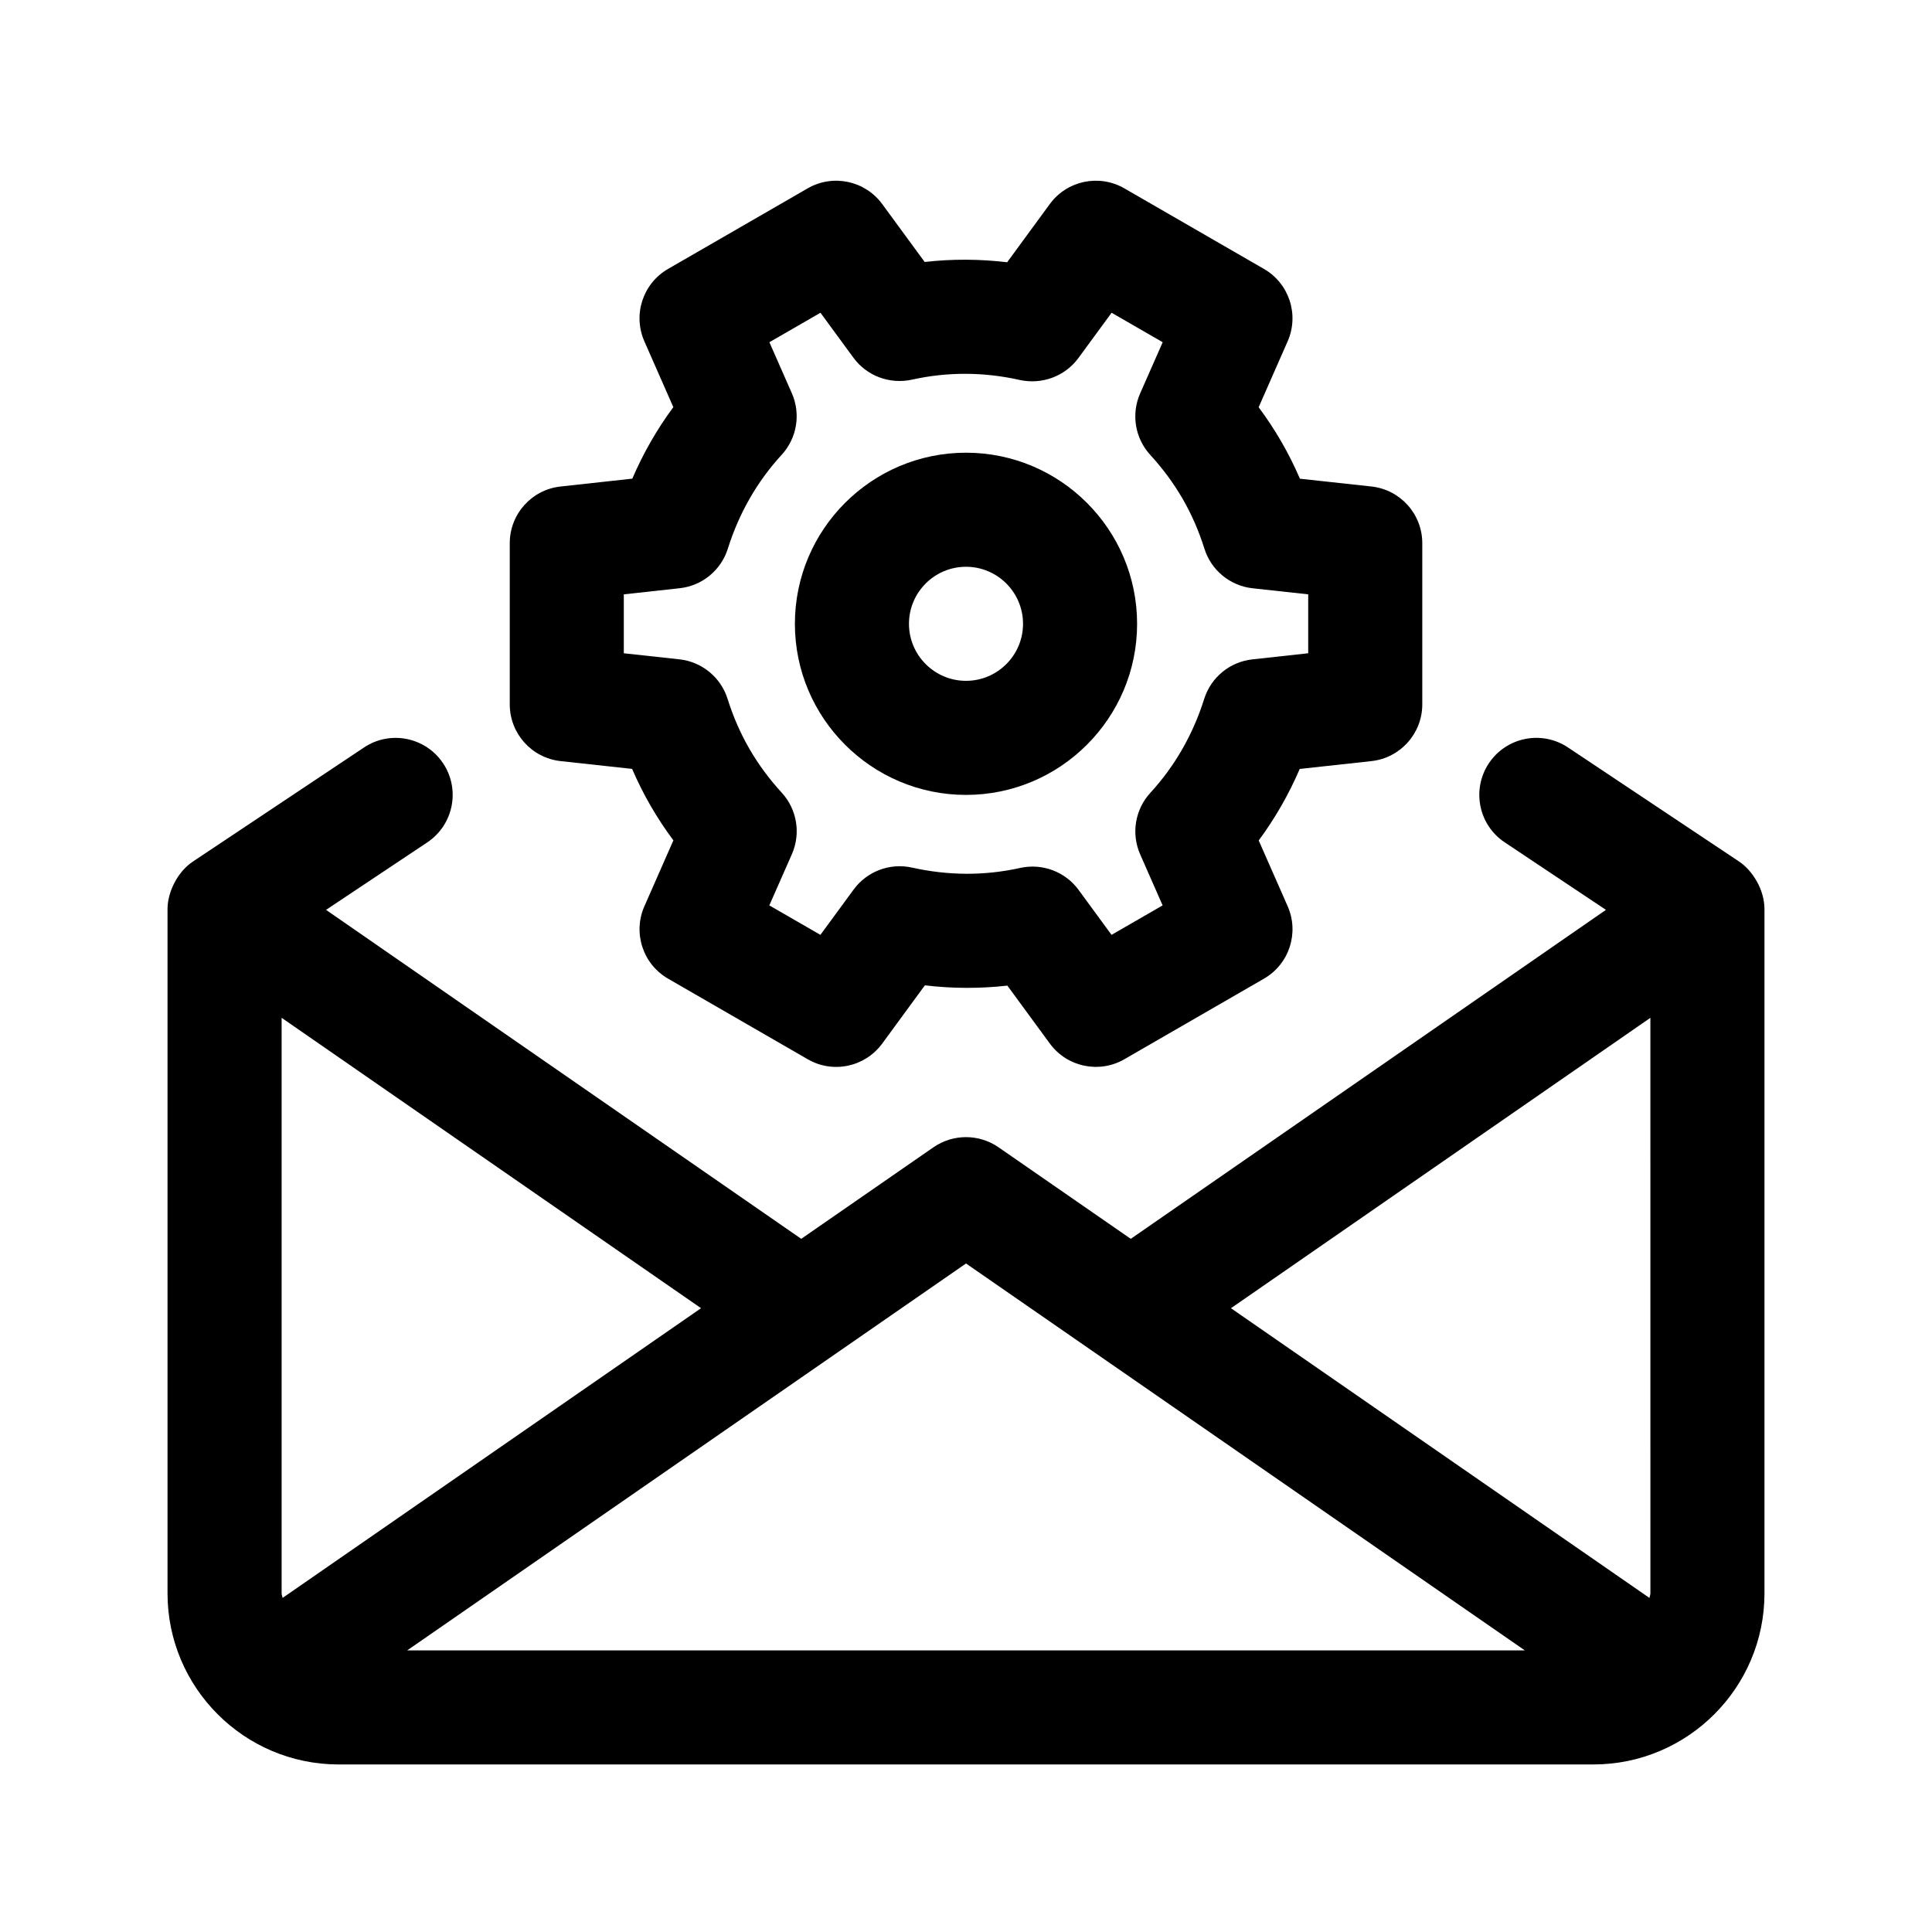
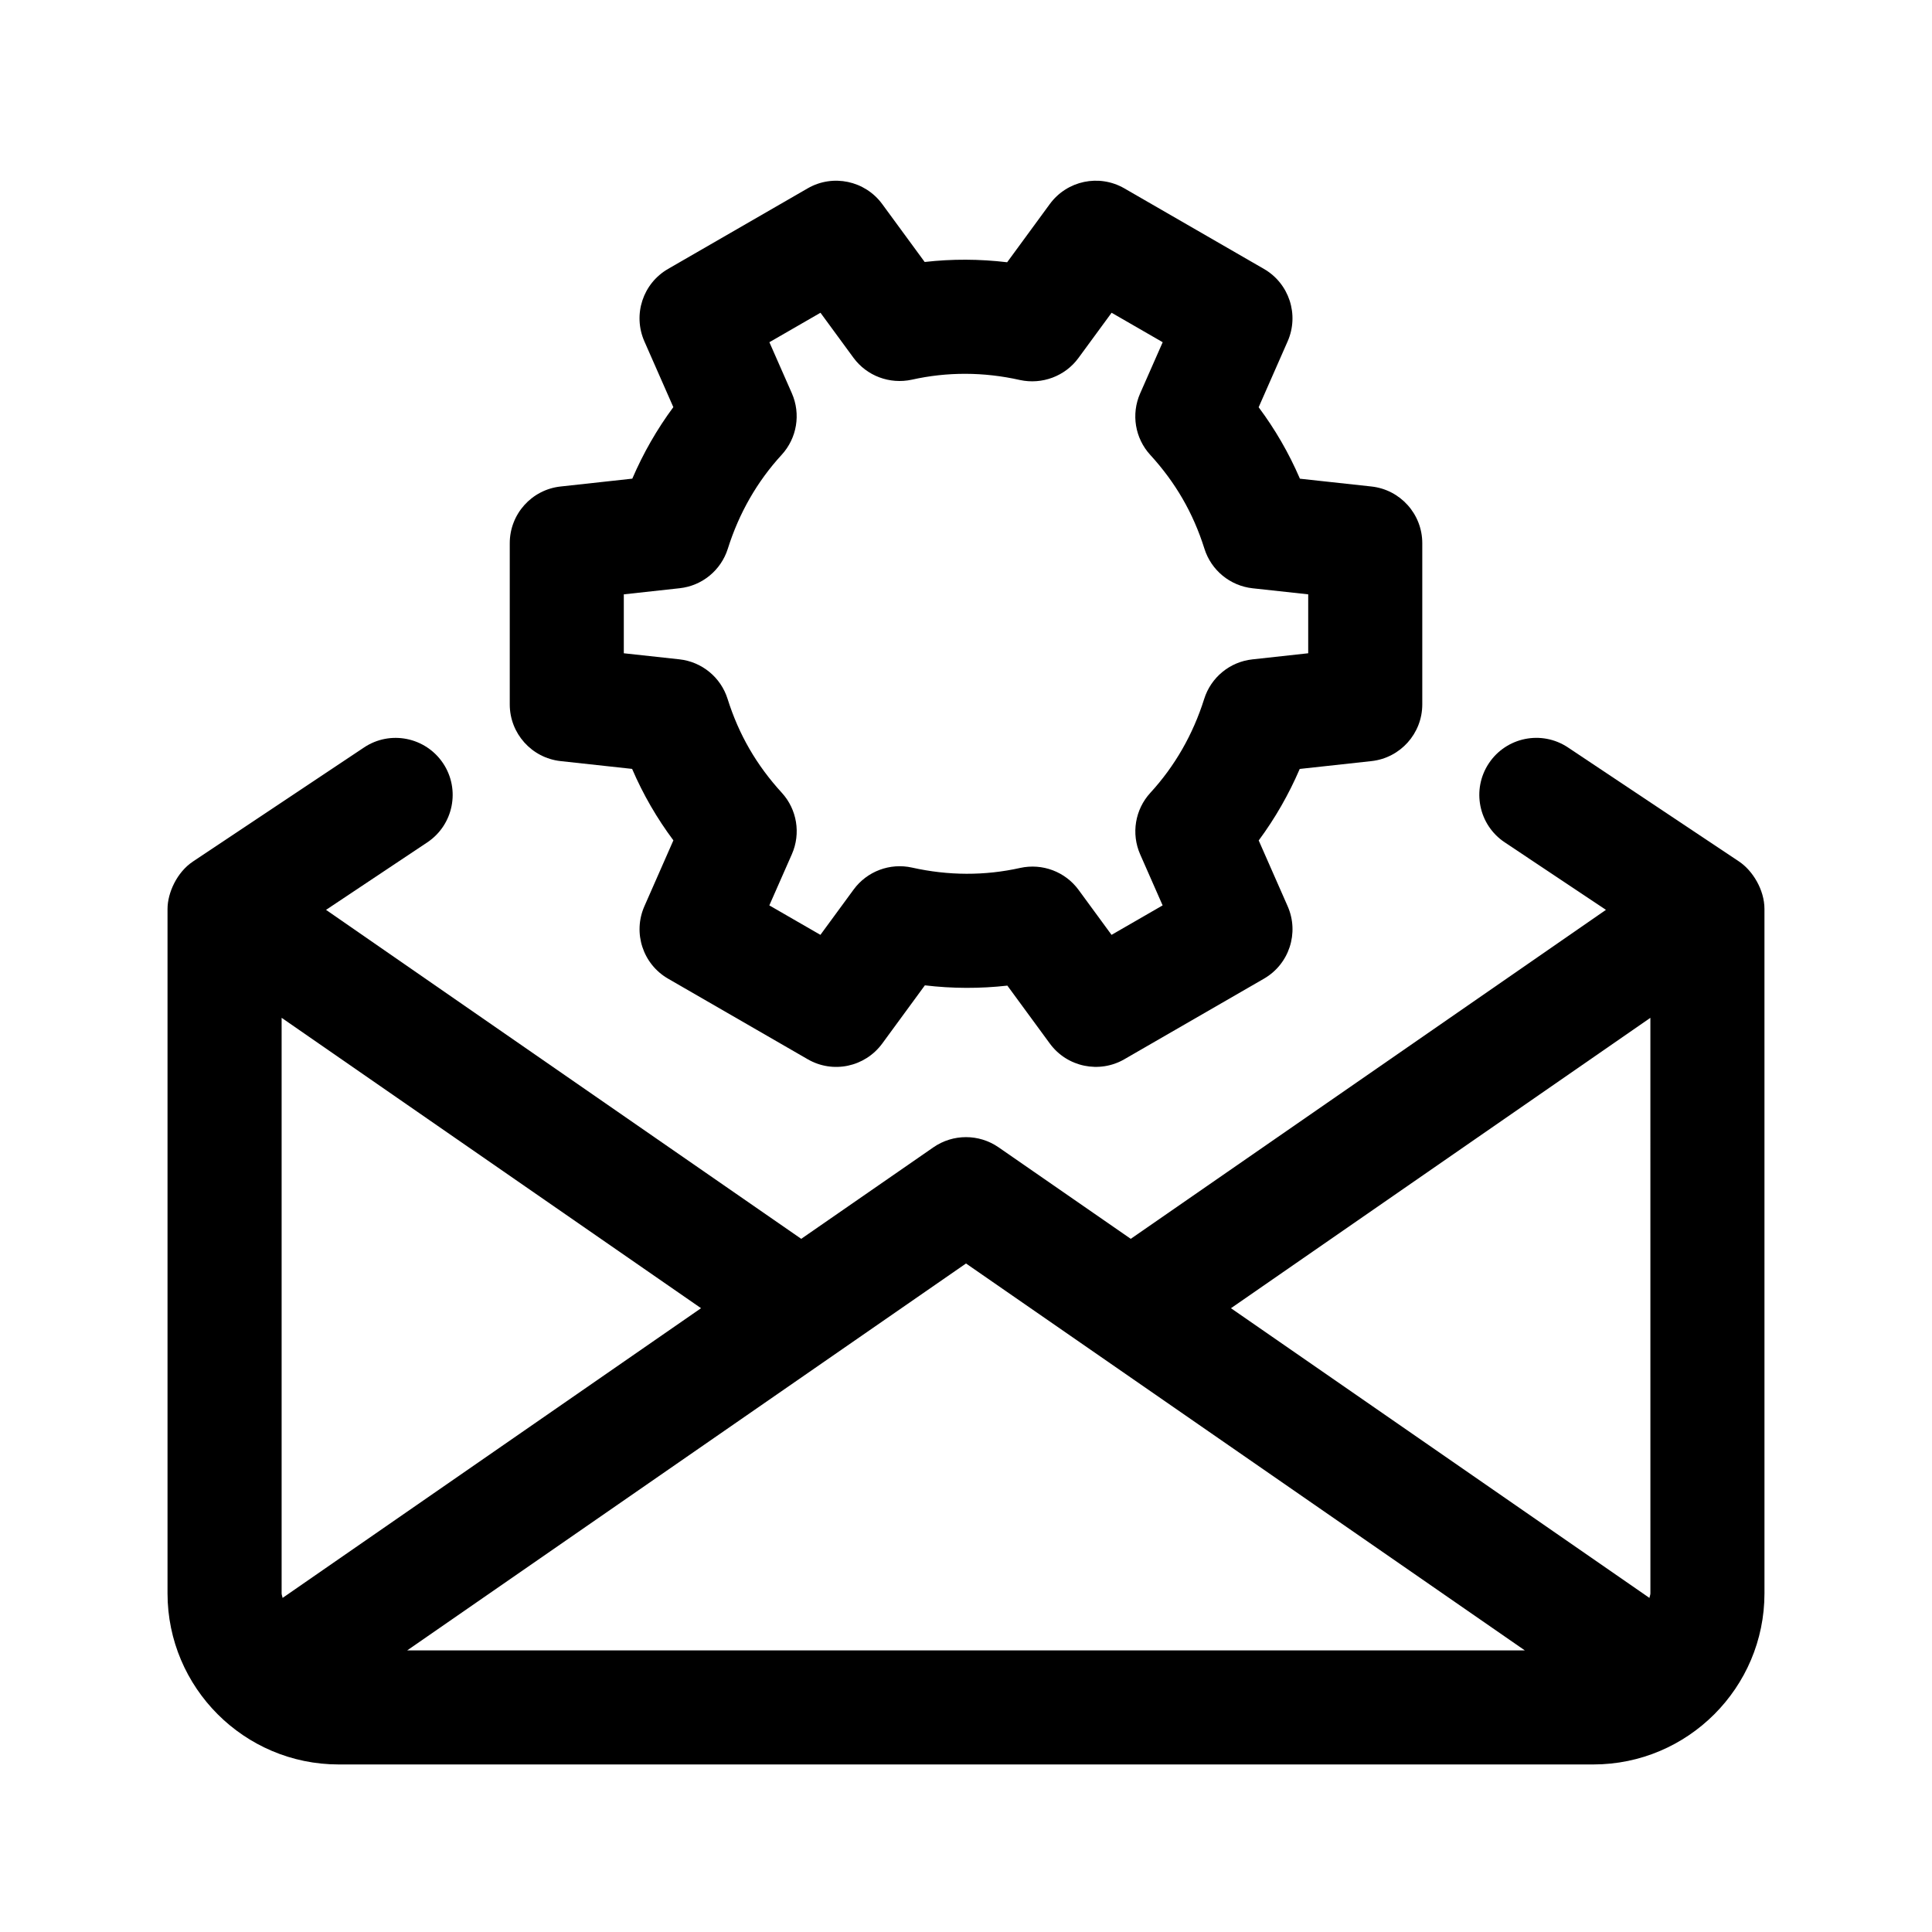
<svg xmlns="http://www.w3.org/2000/svg" fill="#000000" width="800px" height="800px" version="1.1" viewBox="144 144 512 512">
  <g>
    <path d="m604.87 372.31-45.344-30.23c-6.957-4.637-16.324-2.746-20.957 4.191-4.625 6.953-2.75 16.324 4.191 20.957l26.832 17.891-125.93 87.184-35.059-24.273c-5.18-3.57-12.031-3.57-17.211 0l-35.059 24.273-125.93-87.18 26.832-17.887c6.941-4.637 8.816-14.008 4.191-20.957-4.648-6.938-14.02-8.828-20.957-4.191l-45.344 30.23c-4.258 2.836-6.731 8.316-6.731 12.566v181.37c0 25.004 20.34 45.344 45.344 45.344h332.52c25.004 0 45.344-20.34 45.344-45.344l-0.004-181.37c0-5.113-3.168-10.195-6.731-12.574zm-385.99 195.16c-0.035-0.418-0.246-0.781-0.246-1.211v-152.53l111.15 76.957zm33.023 13.906 148.1-102.54 148.1 102.54zm329.47-15.117c0 0.43-0.211 0.789-0.246 1.211l-110.91-76.781 111.15-76.957z" />
    <path d="m507.45 345.7c7.668-0.844 13.469-7.32 13.469-15.031v-42.719c0-7.703-5.809-14.184-13.469-15.023l-18.957-2.066c-2.969-6.891-6.609-13.129-10.938-18.938l7.688-17.477c3.098-7.055 0.398-15.32-6.281-19.176l-37.004-21.355c-6.695-3.856-15.18-2.066-19.75 4.16l-11.301 15.426c-7.32-0.871-14.637-0.902-21.859-0.074l-11.254-15.352c-4.559-6.211-13.082-8.016-19.75-4.16l-37.004 21.355c-6.68 3.856-9.383 12.117-6.273 19.191l7.672 17.434c-4.332 5.859-7.965 12.191-10.871 18.953l-19.02 2.082c-7.66 0.84-13.457 7.316-13.457 15.027v42.719c0 7.703 5.809 14.184 13.469 15.023l18.957 2.066c2.969 6.891 6.609 13.129 10.938 18.938l-7.688 17.477c-3.098 7.055-0.398 15.32 6.281 19.176l37.004 21.355c6.68 3.871 15.176 2.066 19.75-4.16l11.301-15.426c7.32 0.871 14.625 0.887 21.859 0.074l11.254 15.352c4.621 6.297 13.18 7.969 19.75 4.16l37.004-21.355c6.68-3.856 9.383-12.117 6.273-19.191l-7.672-17.434c4.332-5.859 7.965-12.191 10.871-18.953zm-31.562-26.957c-5.965 0.648-10.969 4.766-12.766 10.48-2.973 9.43-7.769 17.801-14.27 24.883-4.051 4.414-5.113 10.816-2.695 16.309l5.953 13.523-13.539 7.809-8.73-11.91c-3.543-4.84-9.609-7.113-15.477-5.828-9.387 2.098-19.035 2.066-28.672-0.09-5.844-1.301-11.934 0.988-15.477 5.828l-8.797 12-13.539-7.809 5.981-13.578c2.41-5.477 1.359-11.863-2.68-16.277-6.664-7.285-11.359-15.336-14.363-24.875-1.797-5.715-6.812-9.828-12.766-10.48l-14.734-1.605v-15.617l14.801-1.621c5.965-0.648 10.969-4.766 12.766-10.48 2.973-9.43 7.769-17.801 14.27-24.883 4.051-4.414 5.113-10.816 2.695-16.309l-5.953-13.523 13.539-7.809 8.73 11.91c3.543 4.84 9.617 7.098 15.477 5.828 9.387-2.098 19.035-2.082 28.672 0.09 5.828 1.254 11.926-0.988 15.477-5.828l8.797-12 13.539 7.809-5.981 13.578c-2.41 5.477-1.359 11.863 2.68 16.277 6.664 7.285 11.359 15.336 14.363 24.875 1.797 5.715 6.812 9.828 12.766 10.48l14.734 1.605v15.617z" />
-     <path d="m400 263.97c-25.004 0-45.344 20.34-45.344 45.344s20.34 45.344 45.344 45.344 45.344-20.34 45.344-45.344c-0.004-25.004-20.34-45.344-45.344-45.344zm0 60.457c-8.332 0-15.113-6.777-15.113-15.113 0-8.34 6.781-15.113 15.113-15.113s15.113 6.777 15.113 15.113c0 8.34-6.781 15.113-15.113 15.113z" />
  </g>
</svg>